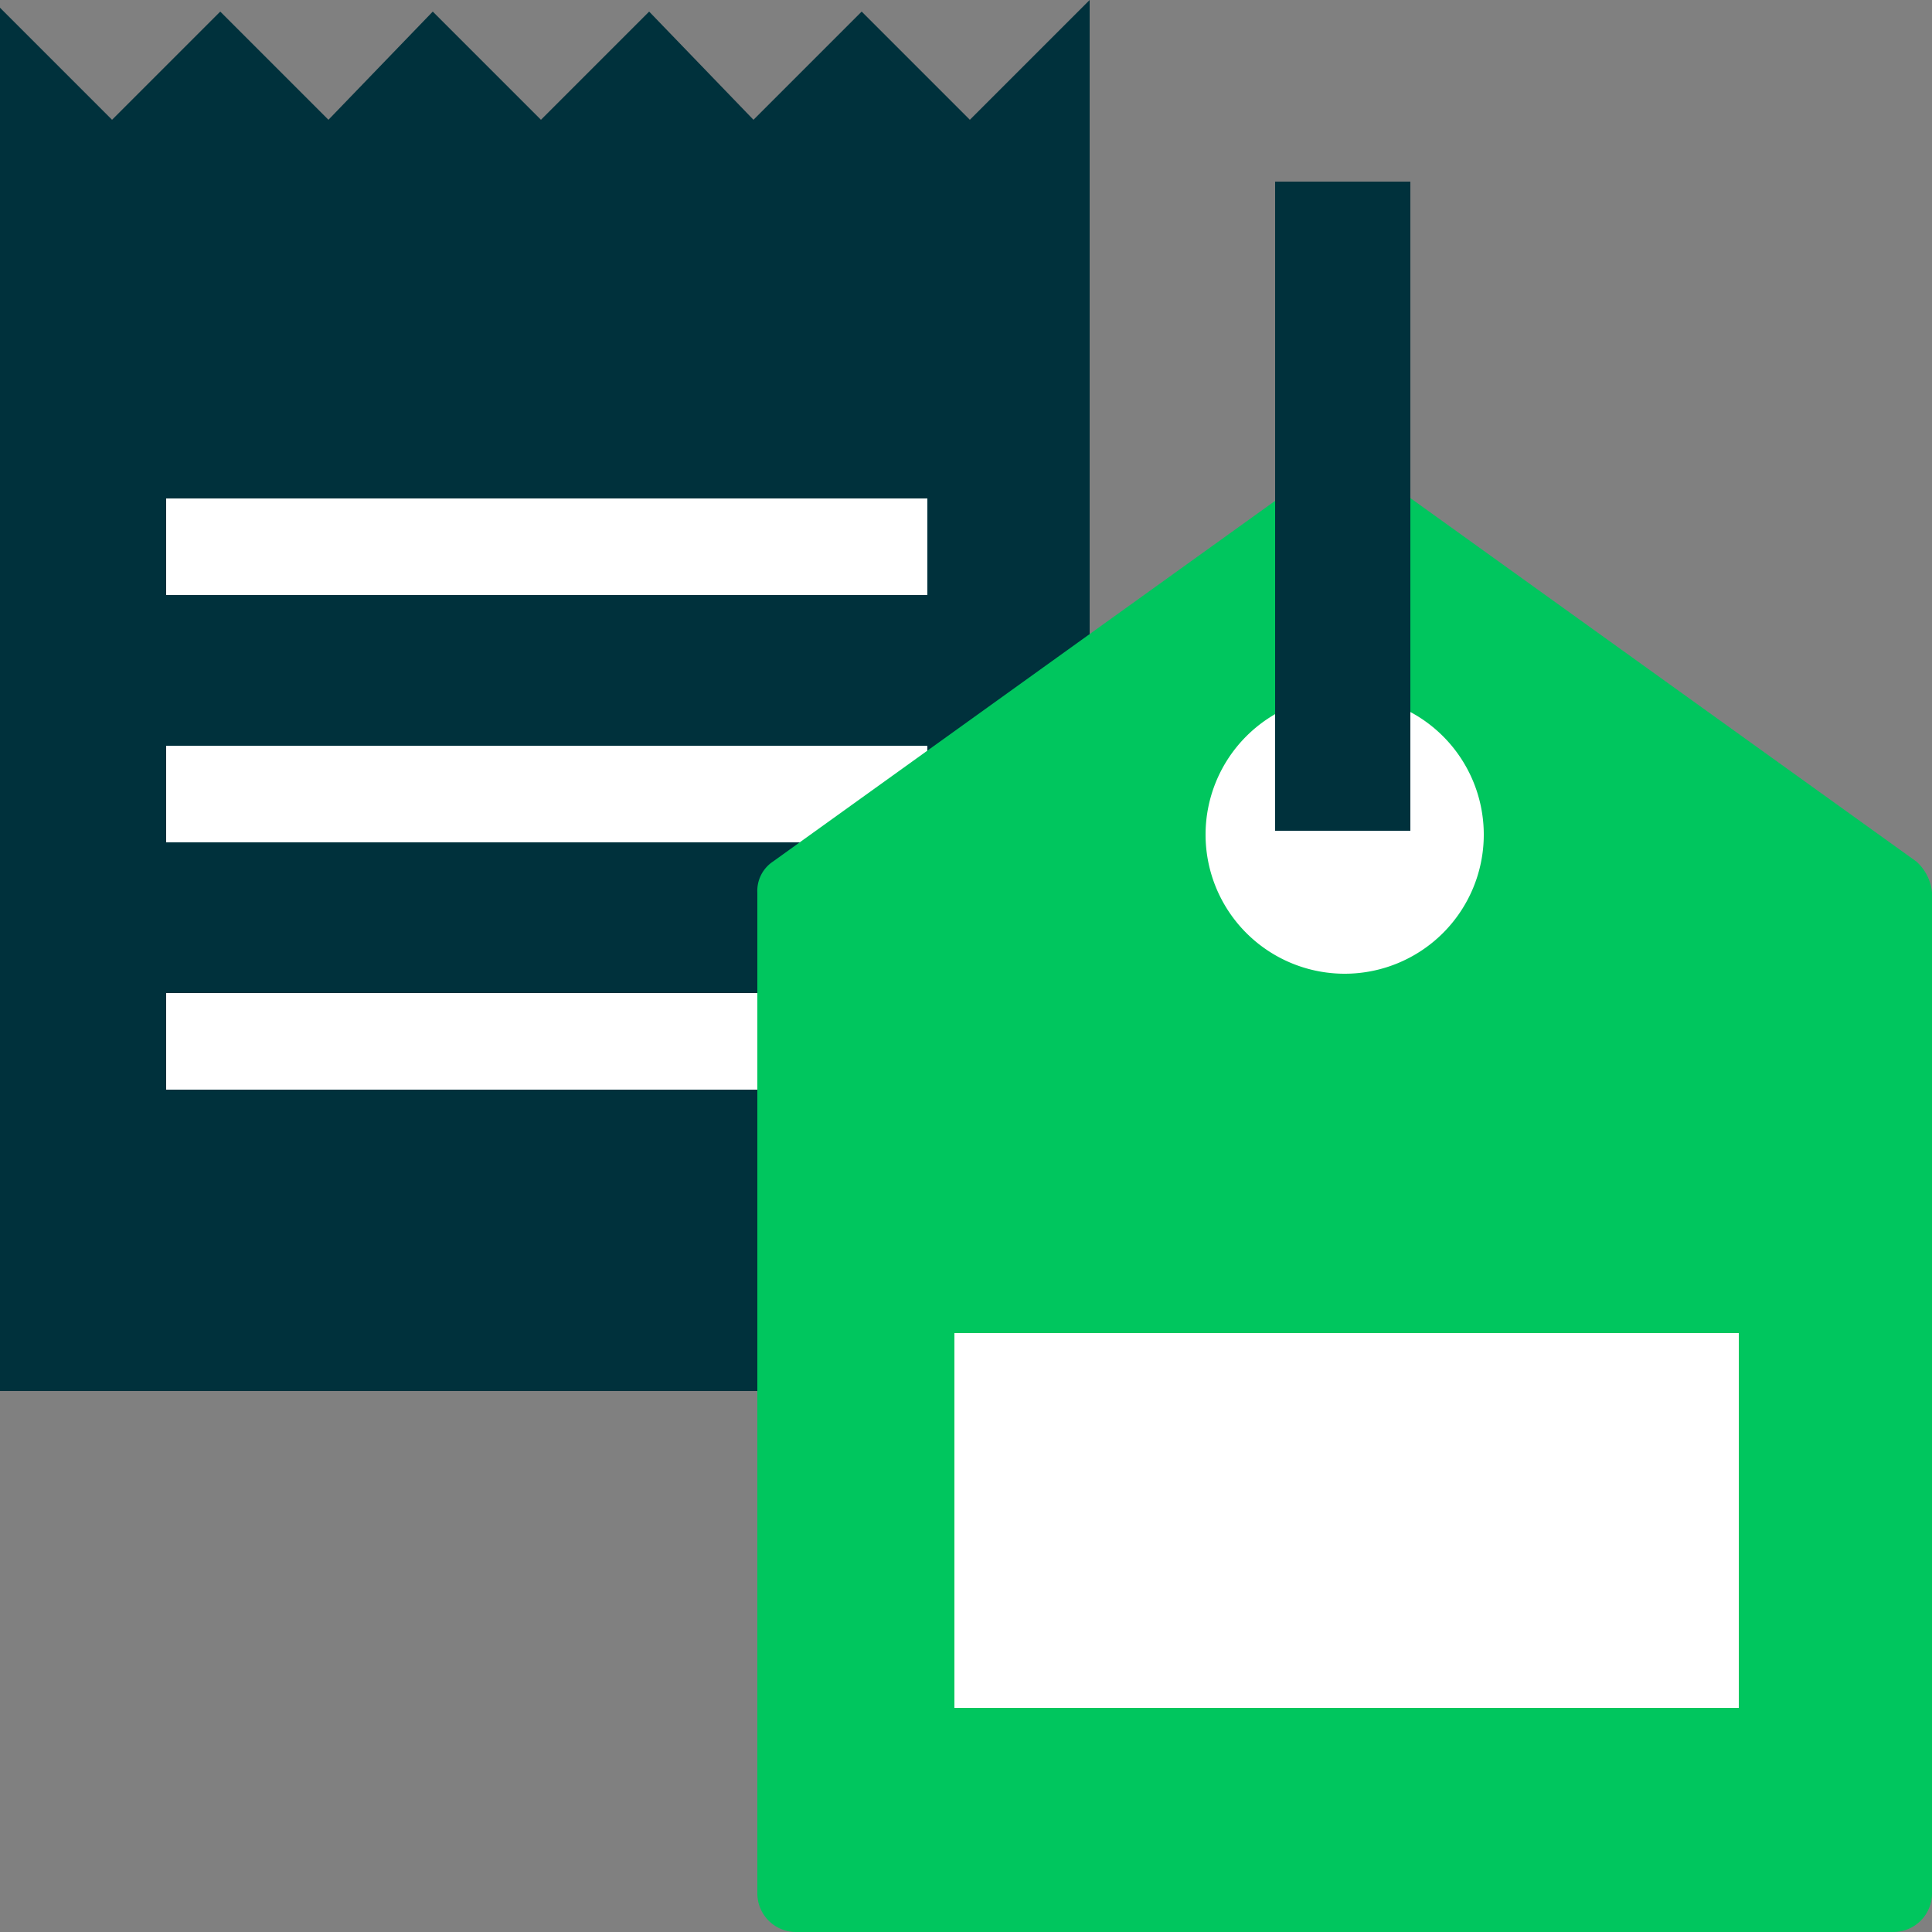
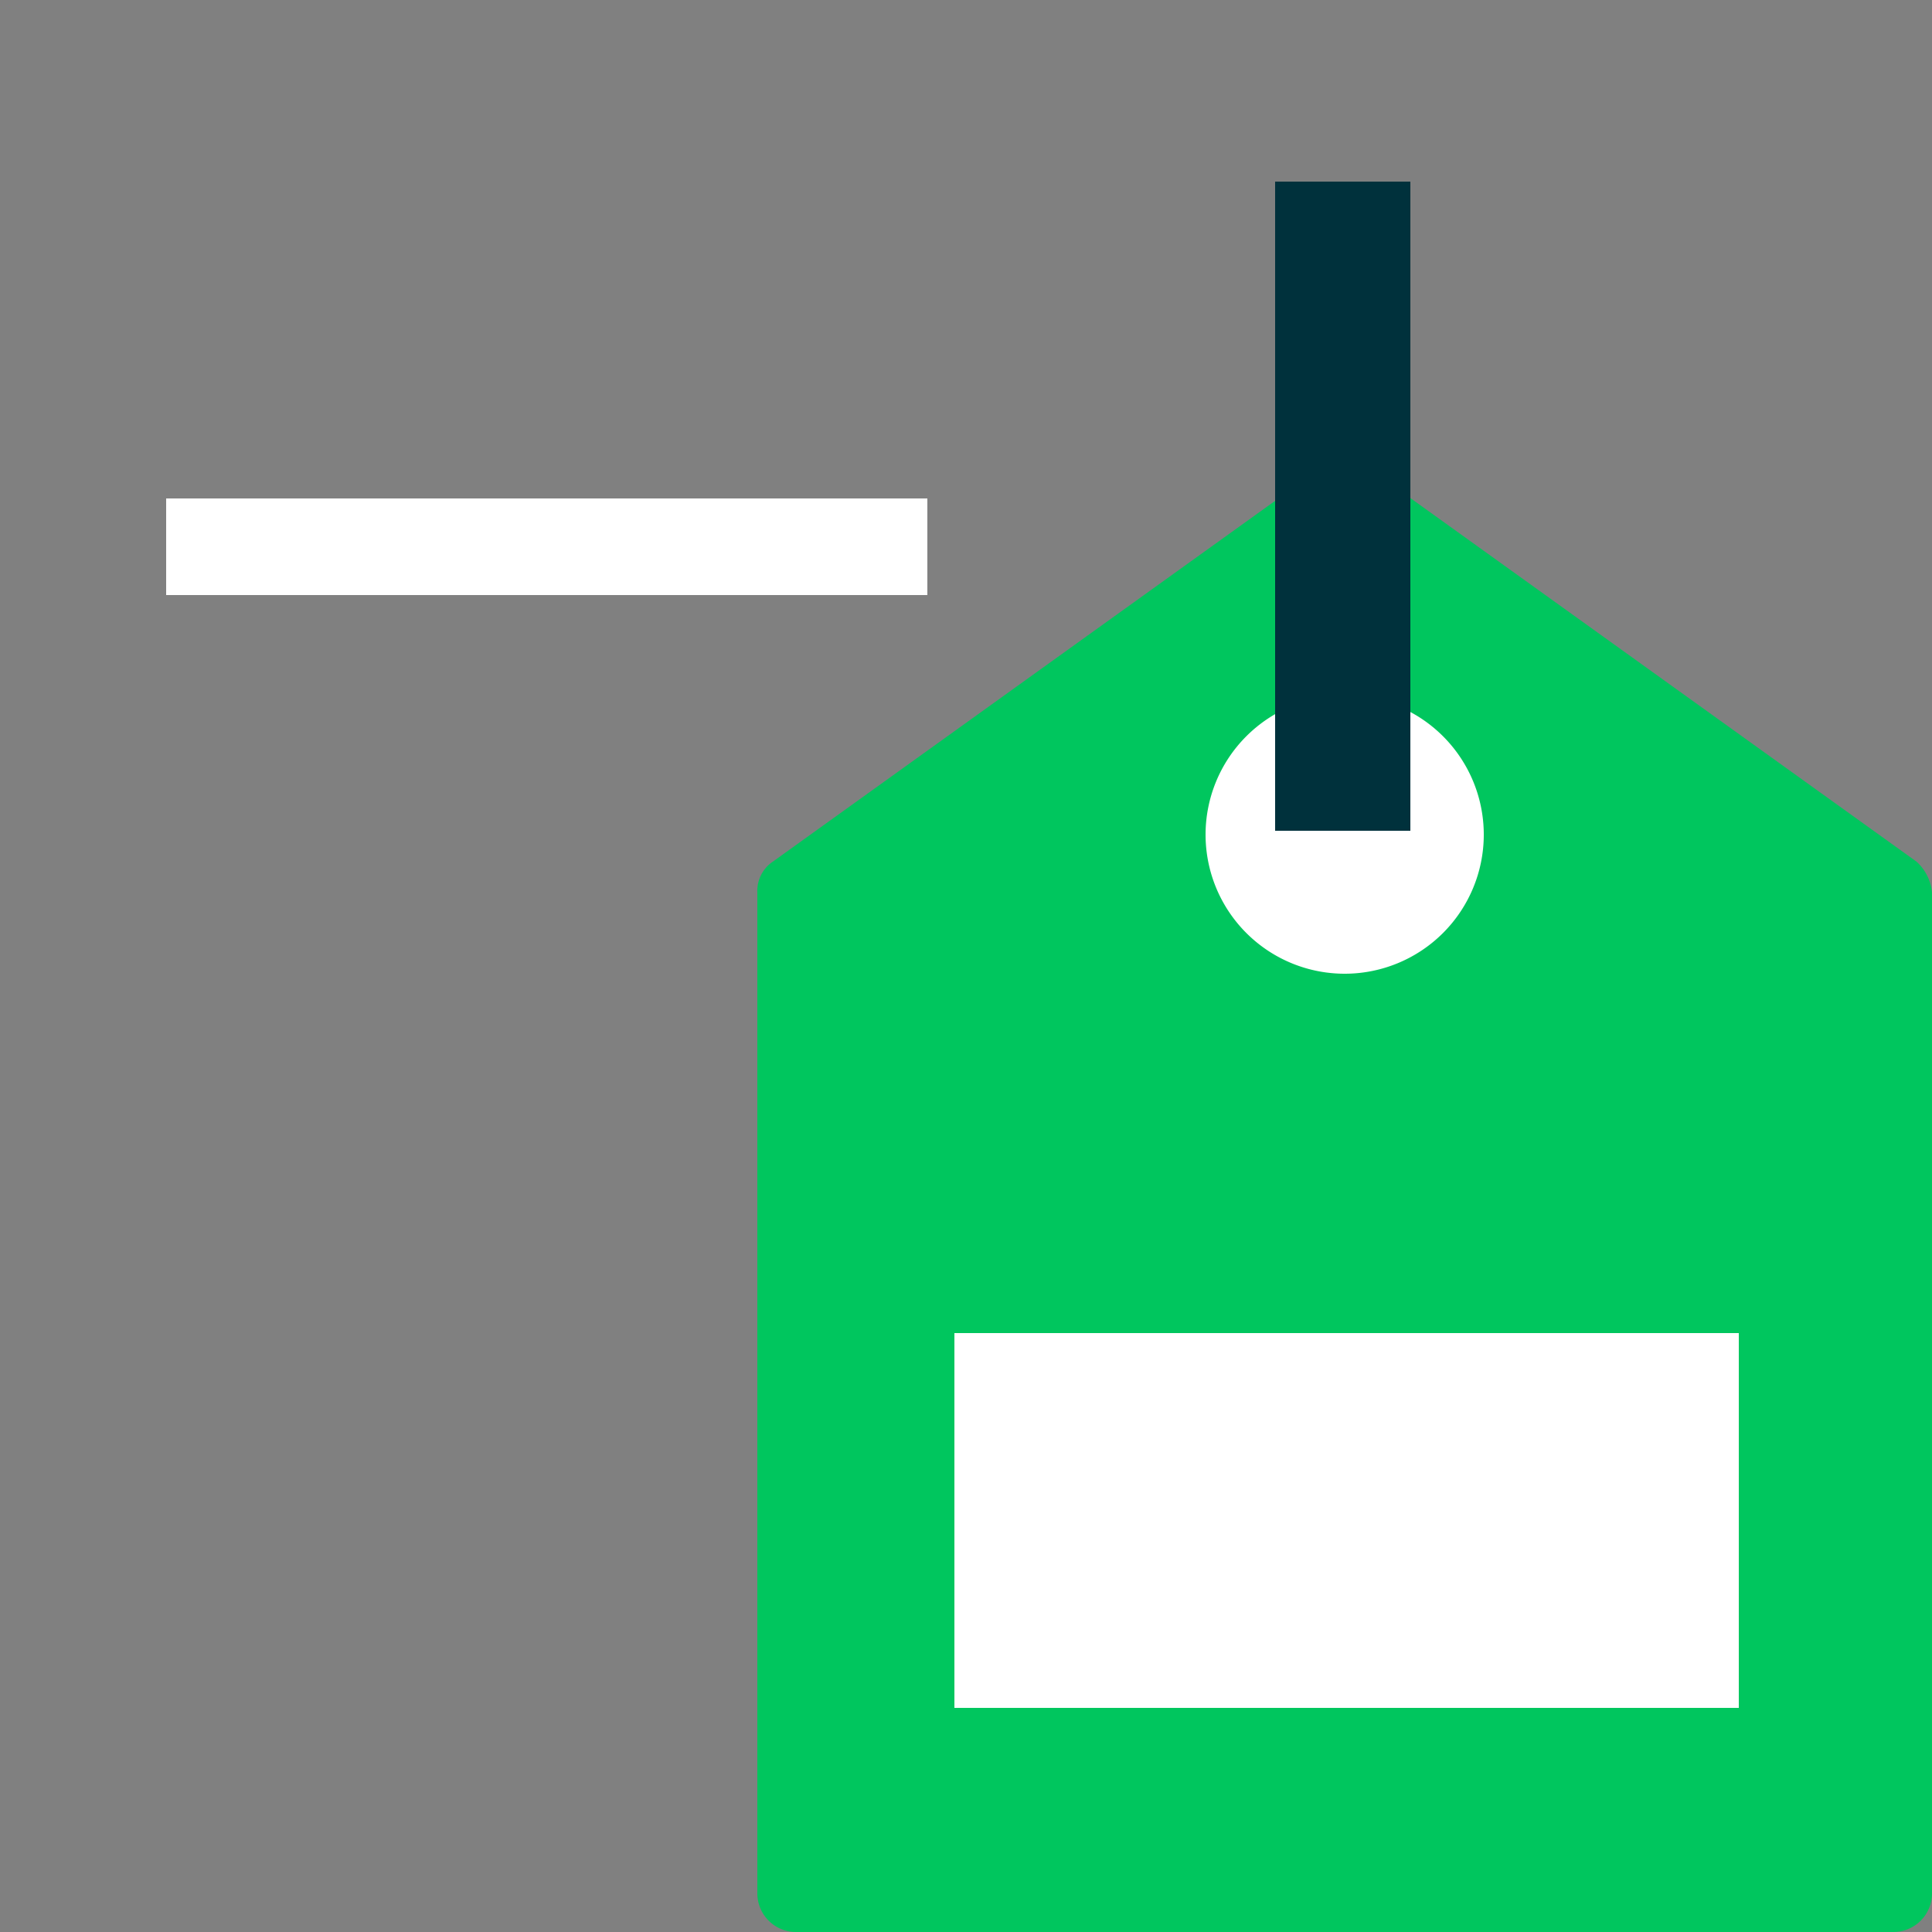
<svg xmlns="http://www.w3.org/2000/svg" viewBox="0 0 50 50">
  <rect x="0" y="0" width="50" height="50" fill="#808080" stroke="none" />
  <defs>
    <style>.cls-1{fill:#00313c;}.cls-2{fill:#fff;}.cls-3{fill:#00c65e;}</style>
  </defs>
  <g id="Icons">
-     <polygon class="cls-1" points="25.1 3.1 22.3 0.3 19.5 3.1 16.8 0.3 14 3.1 11.2 0.3 8.5 3.1 5.7 0.3 2.9 3.1 0 0.2 0 36 28.2 36 28.2 0 25.1 3.1" />
    <rect class="cls-2" x="4.3" y="12.9" width="19.7" height="2.5" />
-     <rect class="cls-2" x="4.3" y="19.3" width="19.7" height="2.5" />
-     <rect class="cls-2" x="4.3" y="25.7" width="19.7" height="2.5" />
    <path class="cls-3" d="M34.2,12.1,20,22.3a.91.91,0,0,0-.4.8V49a1,1,0,0,0,1,1H49a1,1,0,0,0,1-1V23.1a1.23,1.23,0,0,0-.4-.8L35.4,12.1A1.28,1.28,0,0,0,34.2,12.1Z" />
-     <path class="cls-2" d="M34.8,25.2a3.6,3.6,0,1,0-3.6-3.6A3.6,3.6,0,0,0,34.8,25.2Z" />
+     <path class="cls-2" d="M34.8,25.2a3.6,3.6,0,1,0-3.6-3.6A3.6,3.6,0,0,0,34.8,25.2" />
    <rect class="cls-1" x="33" y="4.7" width="3.5" height="16.8" />
    <rect class="cls-2" x="24.7" y="34.5" width="20.3" height="9.7" />
  </g>
</svg>